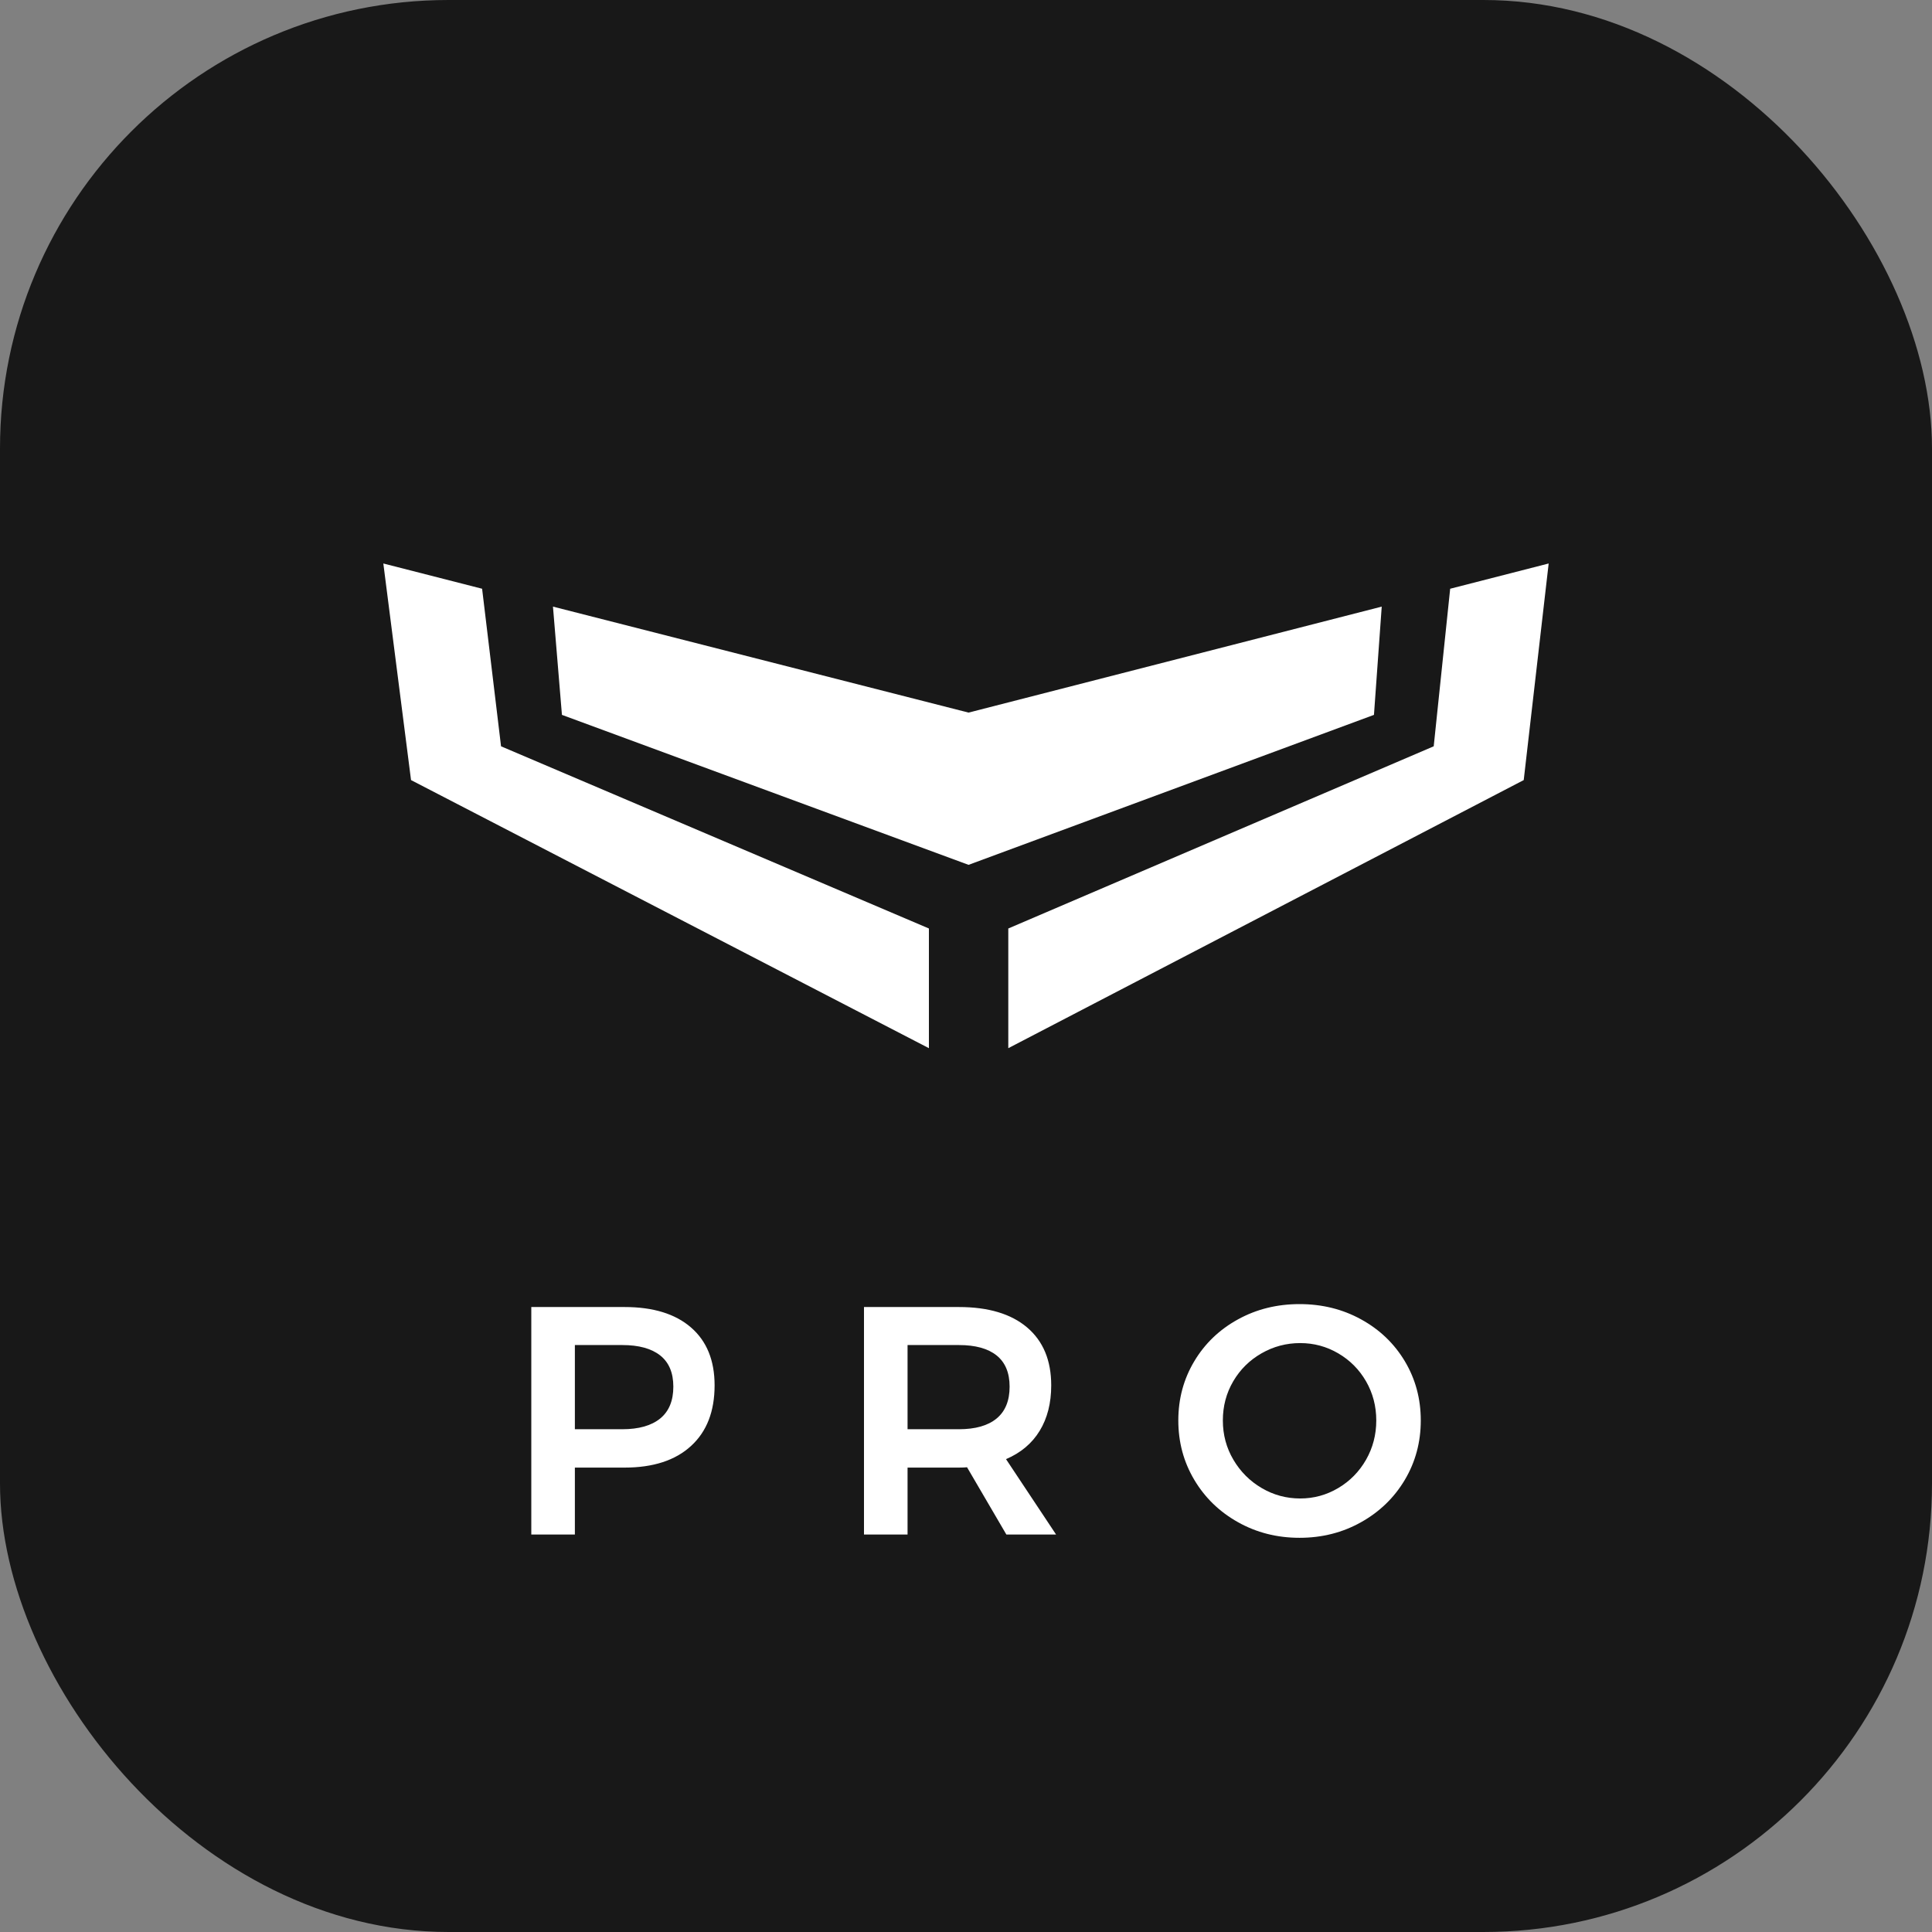
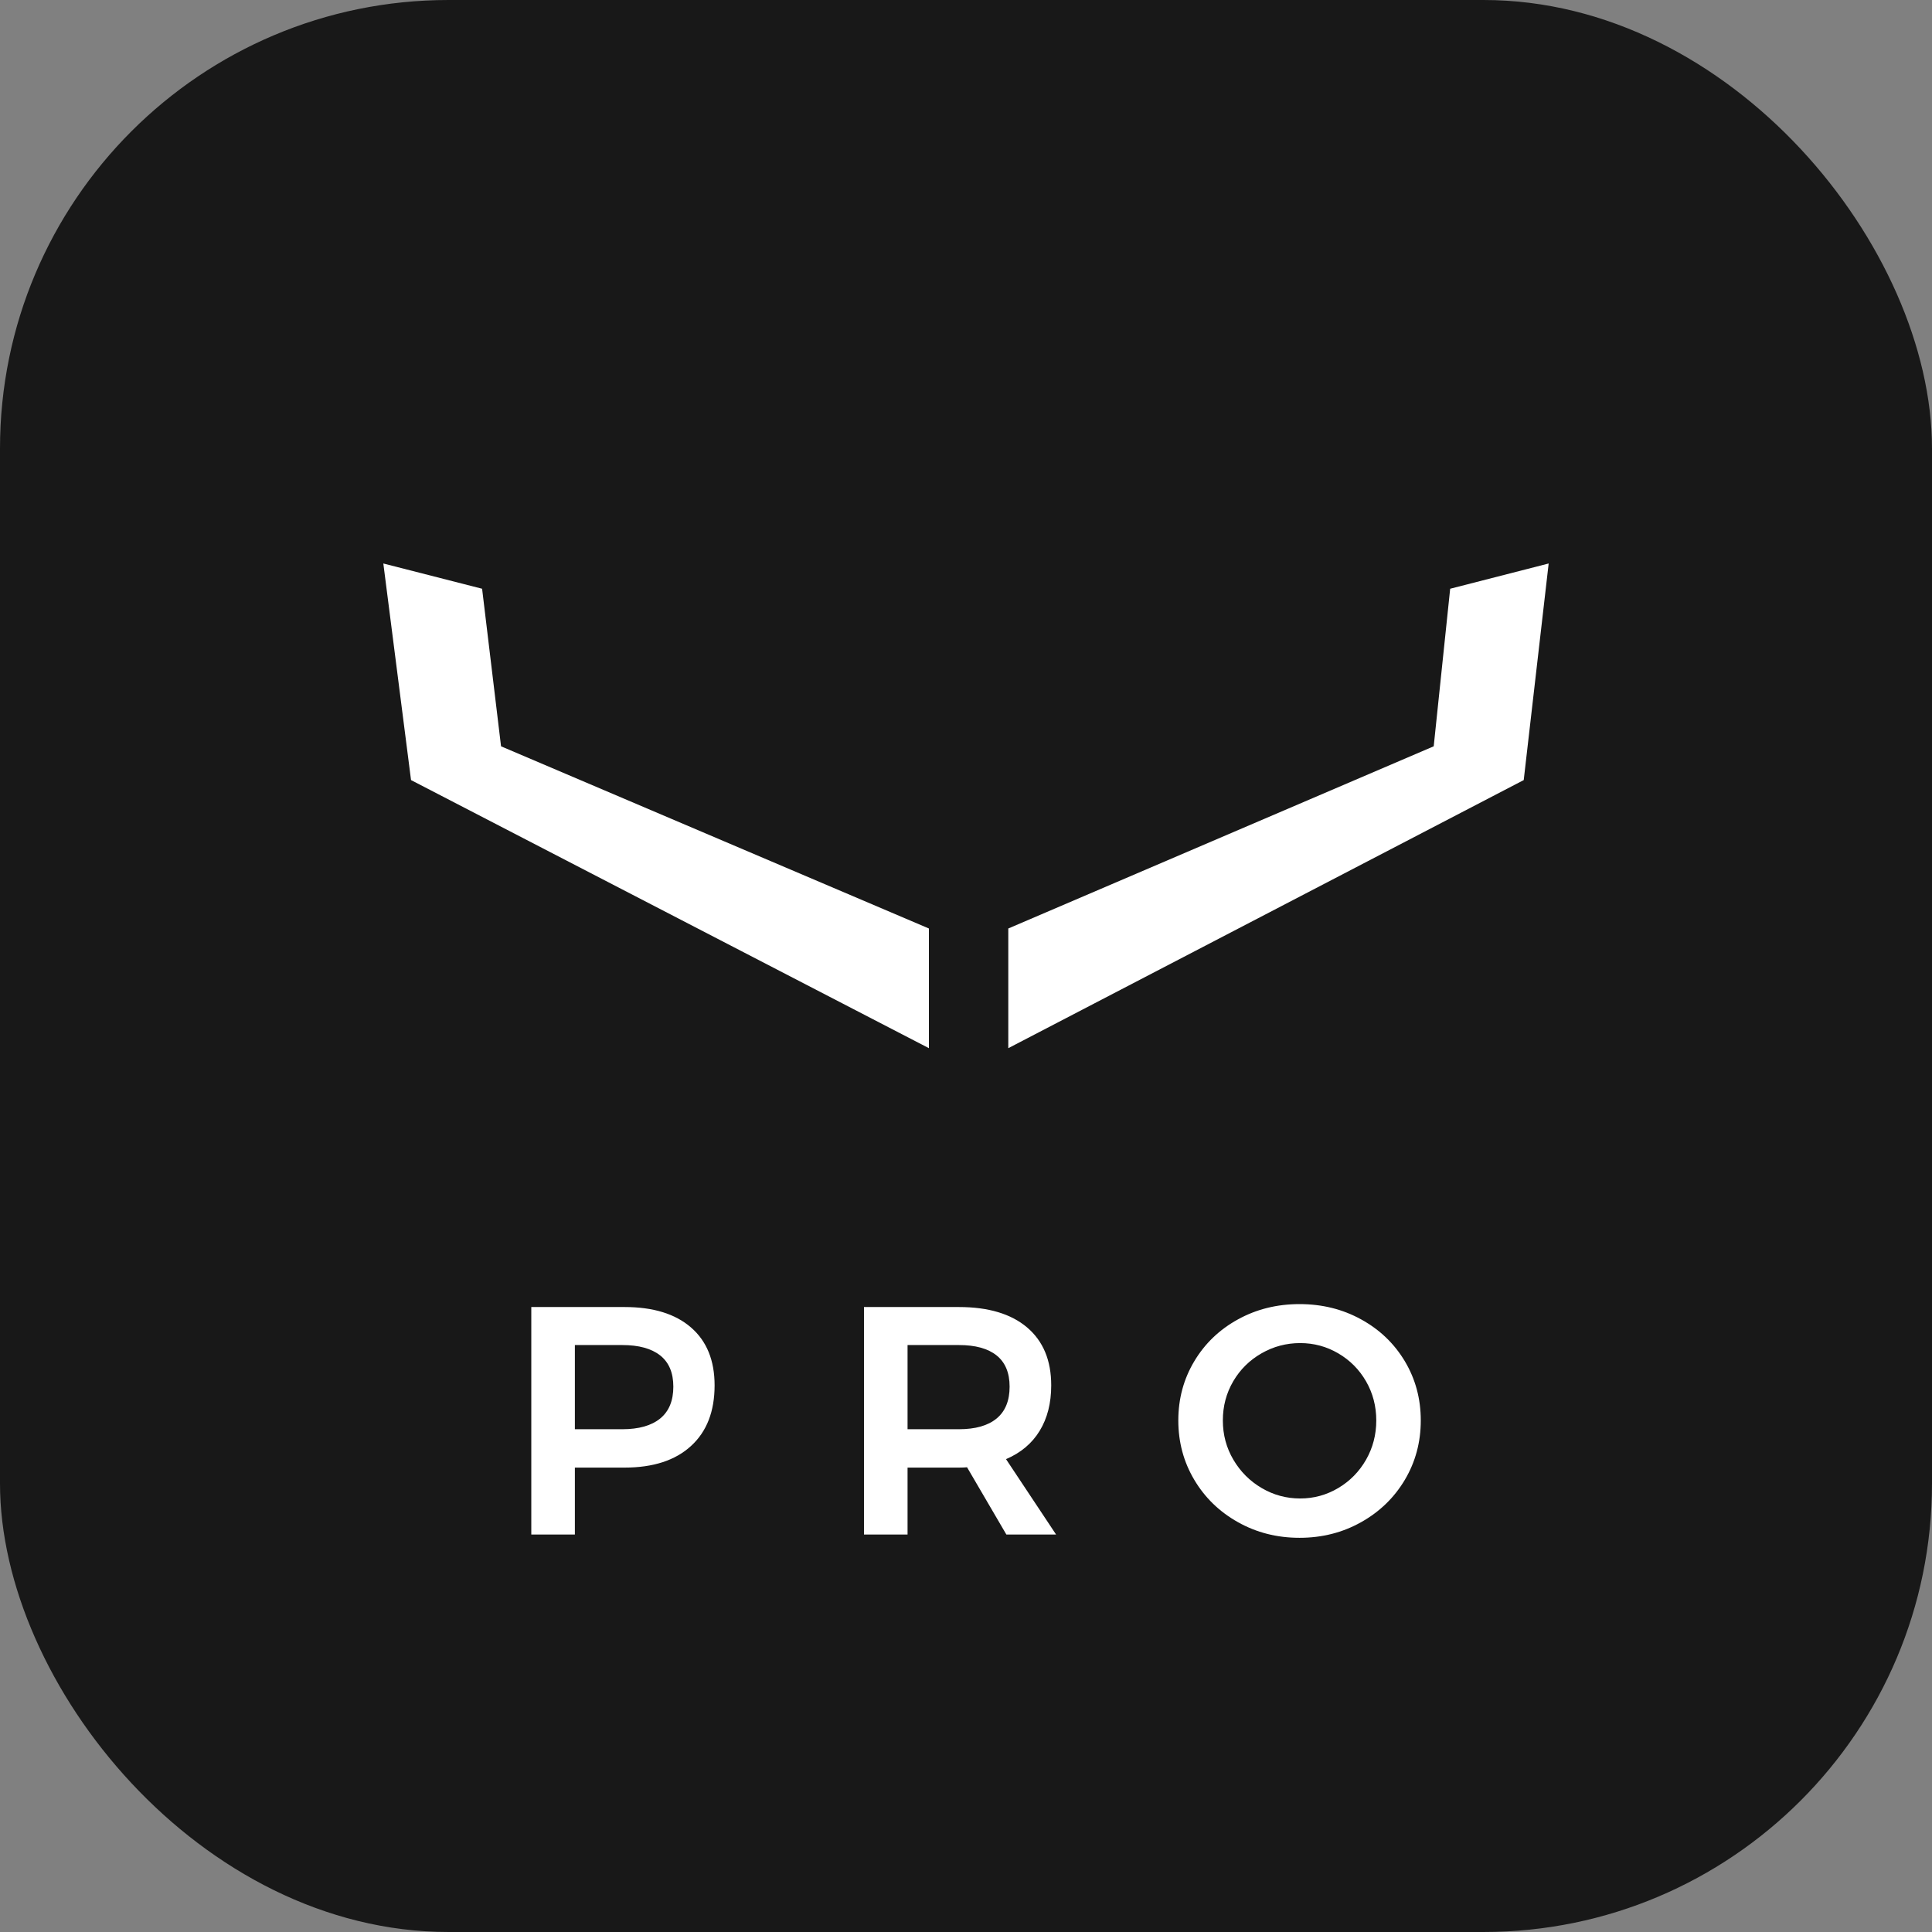
<svg xmlns="http://www.w3.org/2000/svg" width="56" height="56" viewBox="0 0 56 56" fill="none">
  <rect x="0" y="0" width="56" height="56" fill="#808080" stroke="none" />
  <rect width="56" height="56" rx="13" fill="#181818" />
  <path d="M13.974 17.065L11.111 16.333L11.914 22.611L26.925 30.382V26.913L14.523 21.632L13.974 17.065Z" fill="white" />
  <path d="M42.034 17.065L41.557 21.632L29.226 26.913V30.382L44.166 22.611L44.889 16.333L42.034 17.065Z" fill="white" />
-   <path d="M28.074 20.655L40.05 17.583L39.825 20.721L28.074 25.068L16.288 20.721L16.028 17.583L28.074 20.655Z" fill="white" />
  <path fill-rule="evenodd" clip-rule="evenodd" d="M37.668 37.8C38.321 37.8 38.916 37.947 39.453 38.243C39.99 38.538 40.413 38.943 40.721 39.458C41.028 39.973 41.182 40.544 41.182 41.173C41.182 41.801 41.028 42.374 40.721 42.892C40.413 43.41 39.99 43.82 39.453 44.121C38.916 44.423 38.321 44.574 37.668 44.574C37.015 44.574 36.42 44.423 35.883 44.121C35.346 43.82 34.923 43.41 34.616 42.892C34.308 42.374 34.154 41.801 34.154 41.173C34.154 40.544 34.308 39.973 34.616 39.458C34.923 38.943 35.346 38.538 35.883 38.243C36.42 37.947 37.015 37.8 37.668 37.8ZM20.03 38.478C19.575 38.083 18.933 37.885 18.104 37.885H15.4V44.479H16.663V42.539H18.104C18.933 42.539 19.575 42.33 20.03 41.912C20.486 41.495 20.713 40.909 20.713 40.155C20.713 39.433 20.486 38.874 20.03 38.478ZM19.136 41.116C18.881 41.323 18.515 41.427 18.038 41.427H16.663V38.987H18.038C18.515 38.987 18.881 39.087 19.136 39.288C19.39 39.489 19.517 39.791 19.517 40.193C19.517 40.601 19.39 40.909 19.136 41.116ZM29.17 44.479L28.03 42.529C27.98 42.535 27.901 42.539 27.794 42.539H26.306V44.479H25.043V37.885H27.794C28.648 37.885 29.308 38.083 29.773 38.478C30.238 38.874 30.47 39.433 30.47 40.155C30.47 40.67 30.358 41.11 30.135 41.474C29.913 41.838 29.587 42.112 29.16 42.294L30.611 44.479H29.17ZM27.794 41.427H26.306V38.987H27.794C28.272 38.987 28.636 39.087 28.887 39.288C29.138 39.489 29.264 39.791 29.264 40.193C29.264 40.601 29.138 40.909 28.887 41.116C28.636 41.323 28.272 41.427 27.794 41.427ZM36.566 39.227C36.911 39.029 37.285 38.93 37.687 38.93C38.083 38.93 38.45 39.029 38.789 39.227C39.128 39.425 39.397 39.695 39.595 40.037C39.792 40.38 39.892 40.758 39.892 41.173C39.892 41.587 39.792 41.967 39.595 42.312C39.397 42.658 39.128 42.931 38.789 43.132C38.45 43.333 38.083 43.434 37.687 43.434C37.285 43.434 36.913 43.333 36.571 43.132C36.228 42.931 35.955 42.658 35.751 42.312C35.547 41.967 35.445 41.587 35.445 41.173C35.445 40.758 35.545 40.38 35.746 40.037C35.947 39.695 36.22 39.425 36.566 39.227Z" fill="white" />
</svg>